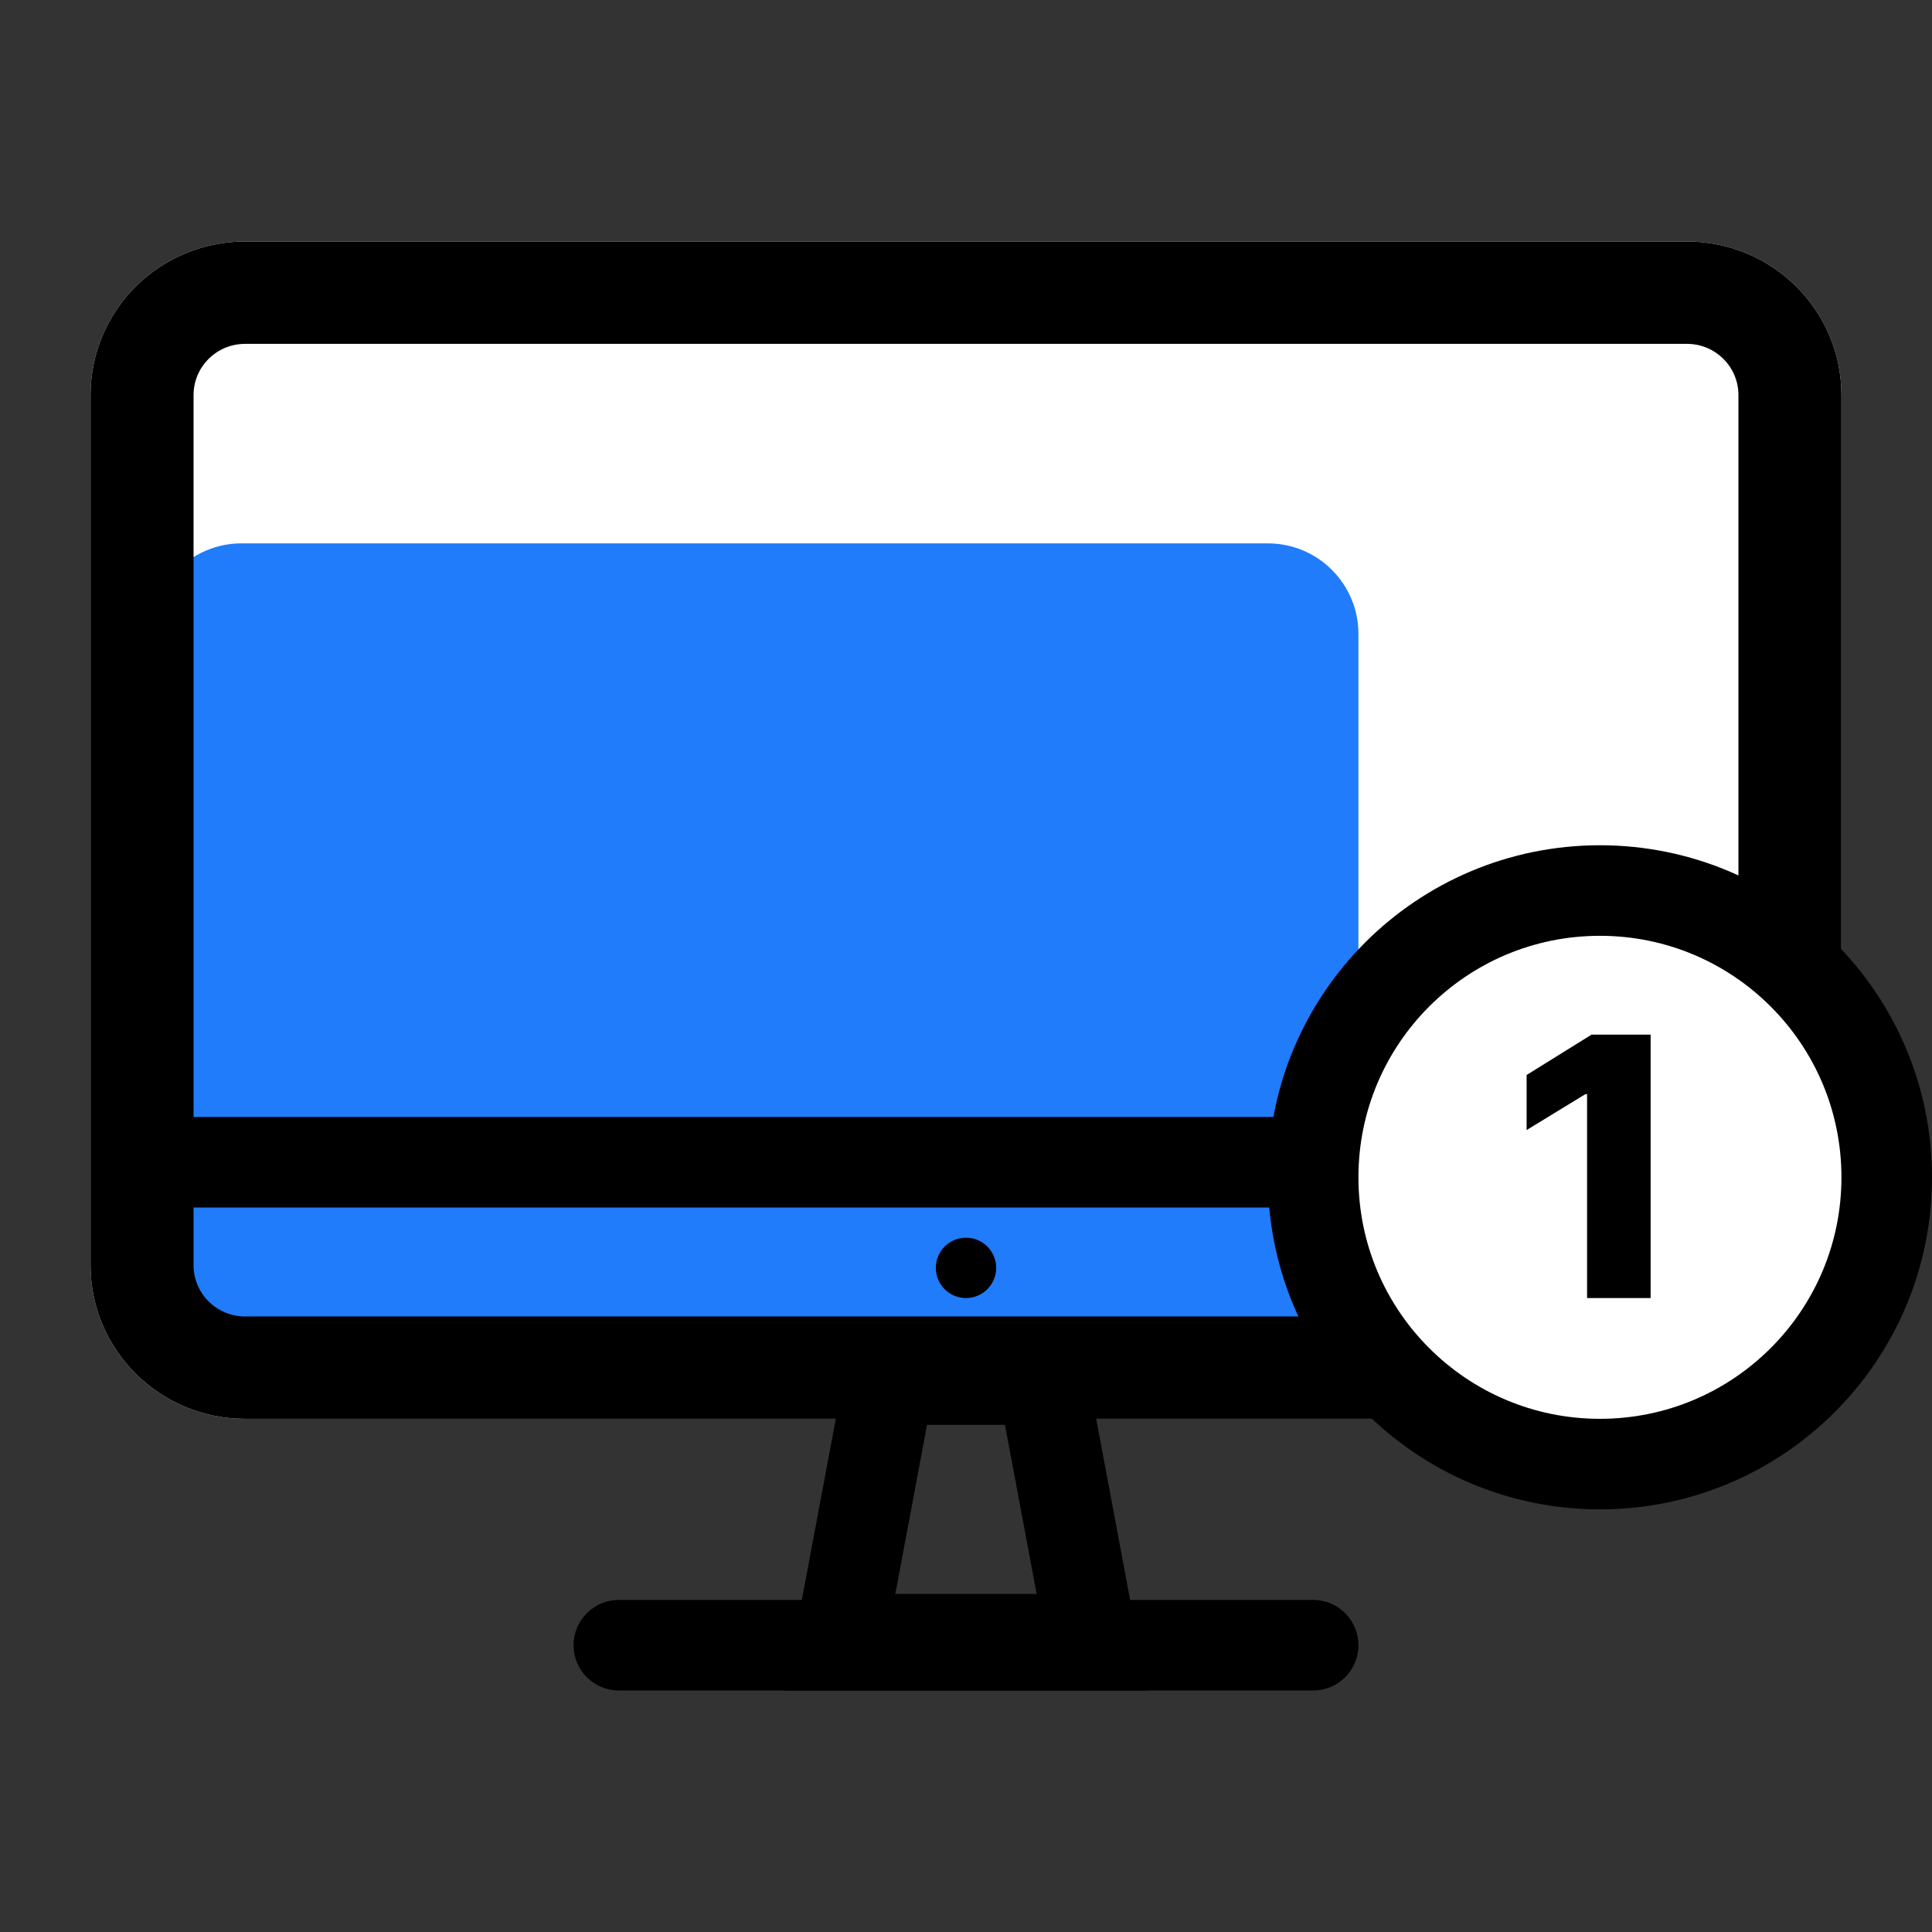
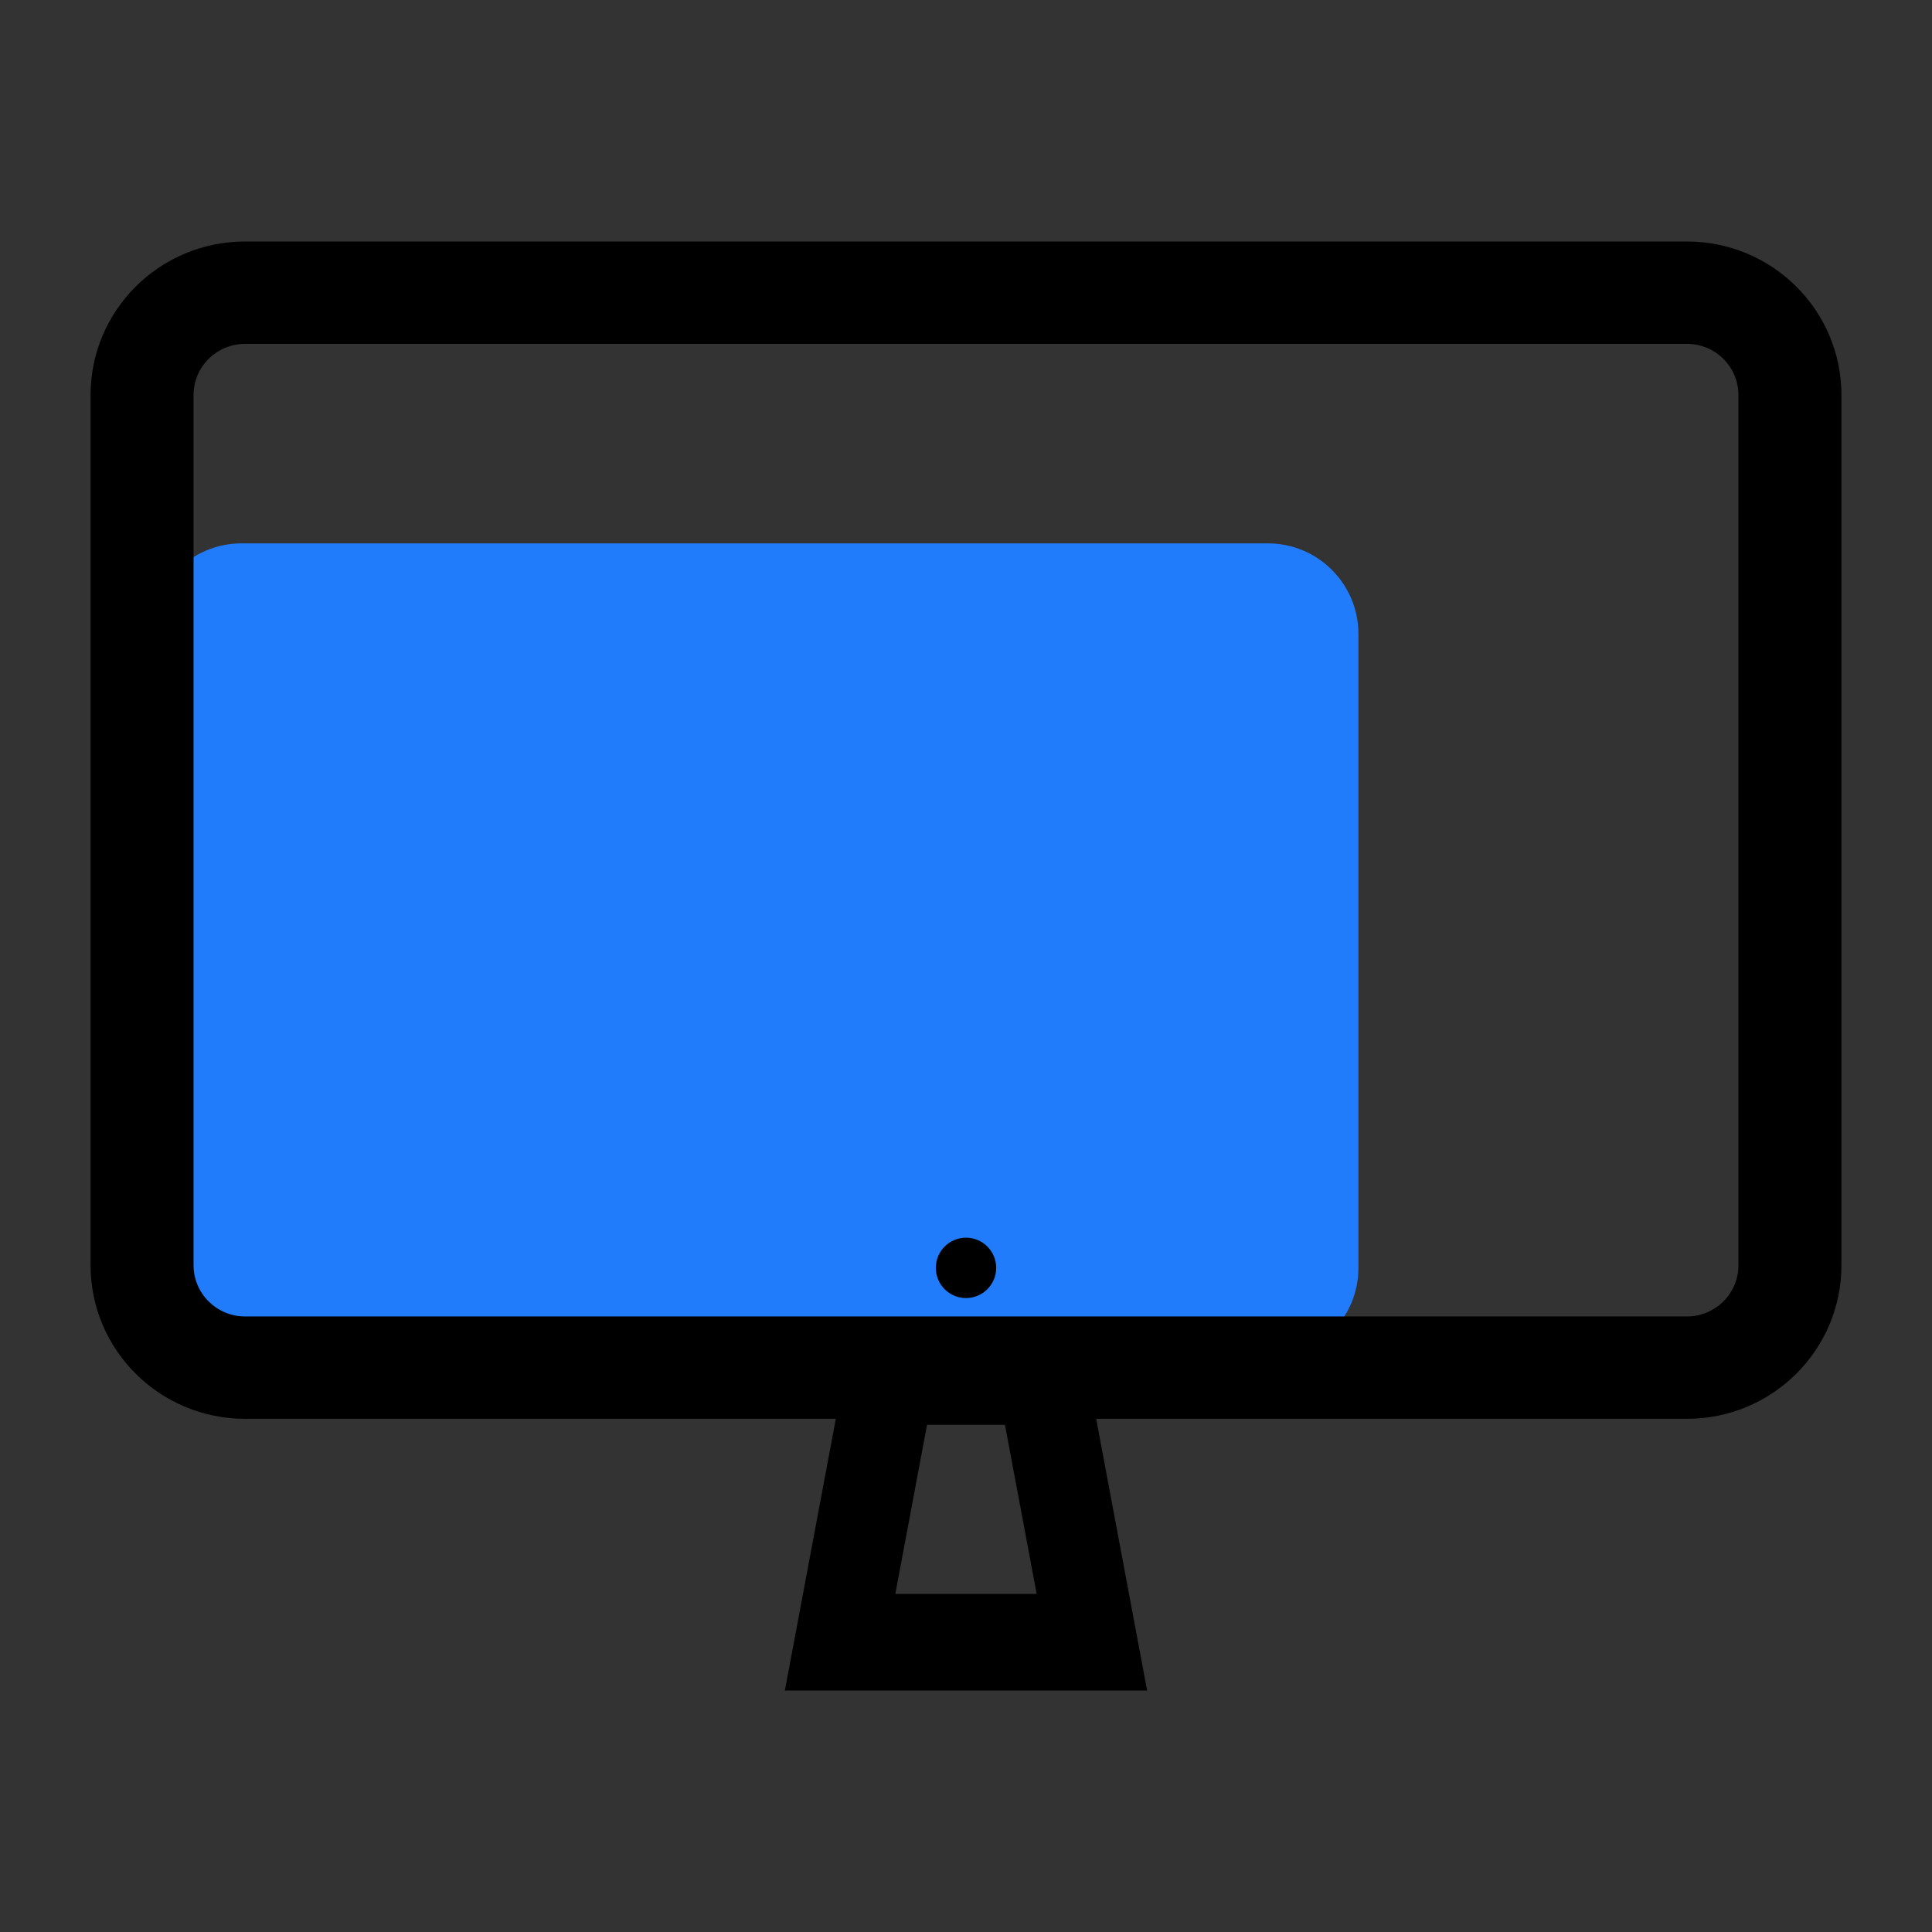
<svg xmlns="http://www.w3.org/2000/svg" width="64" height="64" viewBox="0 0 64 64" fill="none">
  <rect x="0" y="0" width="64" height="64" fill="#333333" stroke="none" />
-   <path d="M3 13.087C3 10.277 5.291 8 8.118 8H55.882C58.709 8 61 10.277 61 13.087V41.913C61 44.722 58.709 47 55.882 47H8.118C5.291 47 3 44.722 3 41.913V13.087Z" fill="white" />
  <path d="M42 18H8C6.343 18 5 19.343 5 21V42C5 43.657 6.343 45 8 45H42C43.657 45 45 43.657 45 42V21C45 19.343 43.657 18 42 18Z" fill="#207CFB" />
  <path fill-rule="evenodd" clip-rule="evenodd" d="M55.882 11.391H8.118C7.176 11.391 6.412 12.15 6.412 13.087V41.913C6.412 42.849 7.176 43.609 8.118 43.609H55.882C56.825 43.609 57.588 42.849 57.588 41.913V13.087C57.588 12.15 56.825 11.391 55.882 11.391ZM8.118 8C5.291 8 3 10.277 3 13.087V41.913C3 44.722 5.291 47 8.118 47H55.882C58.709 47 61 44.722 61 41.913V13.087C61 10.277 58.709 8 55.882 8H8.118Z" fill="black" />
  <path fill-rule="evenodd" clip-rule="evenodd" d="M30.709 47.2L29.659 52.8H34.341L33.291 47.2H30.709ZM35.75 44H28.25L26 56H38L35.75 44Z" fill="black" />
-   <path d="M43.5 53H20.5C19.672 53 19 53.672 19 54.5C19 55.328 19.672 56 20.5 56H43.5C44.328 56 45 55.328 45 54.5C45 53.672 44.328 53 43.5 53Z" fill="black" />
-   <path d="M57.5 37H6.5C5.672 37 5 37.672 5 38.5C5 39.328 5.672 40 6.5 40H57.5C58.328 40 59 39.328 59 38.5C59 37.672 58.328 37 57.5 37Z" fill="black" />
  <path d="M33 42C33 41.448 32.552 41 32 41C31.448 41 31 41.448 31 42C31 42.552 31.448 43 32 43C32.552 43 33 42.552 33 42Z" fill="black" />
-   <path d="M53 48.5C58.247 48.5 62.5 44.247 62.5 39C62.5 33.753 58.247 29.5 53 29.5C47.753 29.5 43.5 33.753 43.5 39C43.5 44.247 47.753 48.5 53 48.5Z" fill="white" stroke="black" stroke-width="3" />
-   <path d="M54.679 34.273V43H52.574V36.242H52.523L50.571 37.435V35.611L52.723 34.273H54.679Z" fill="black" />
</svg>